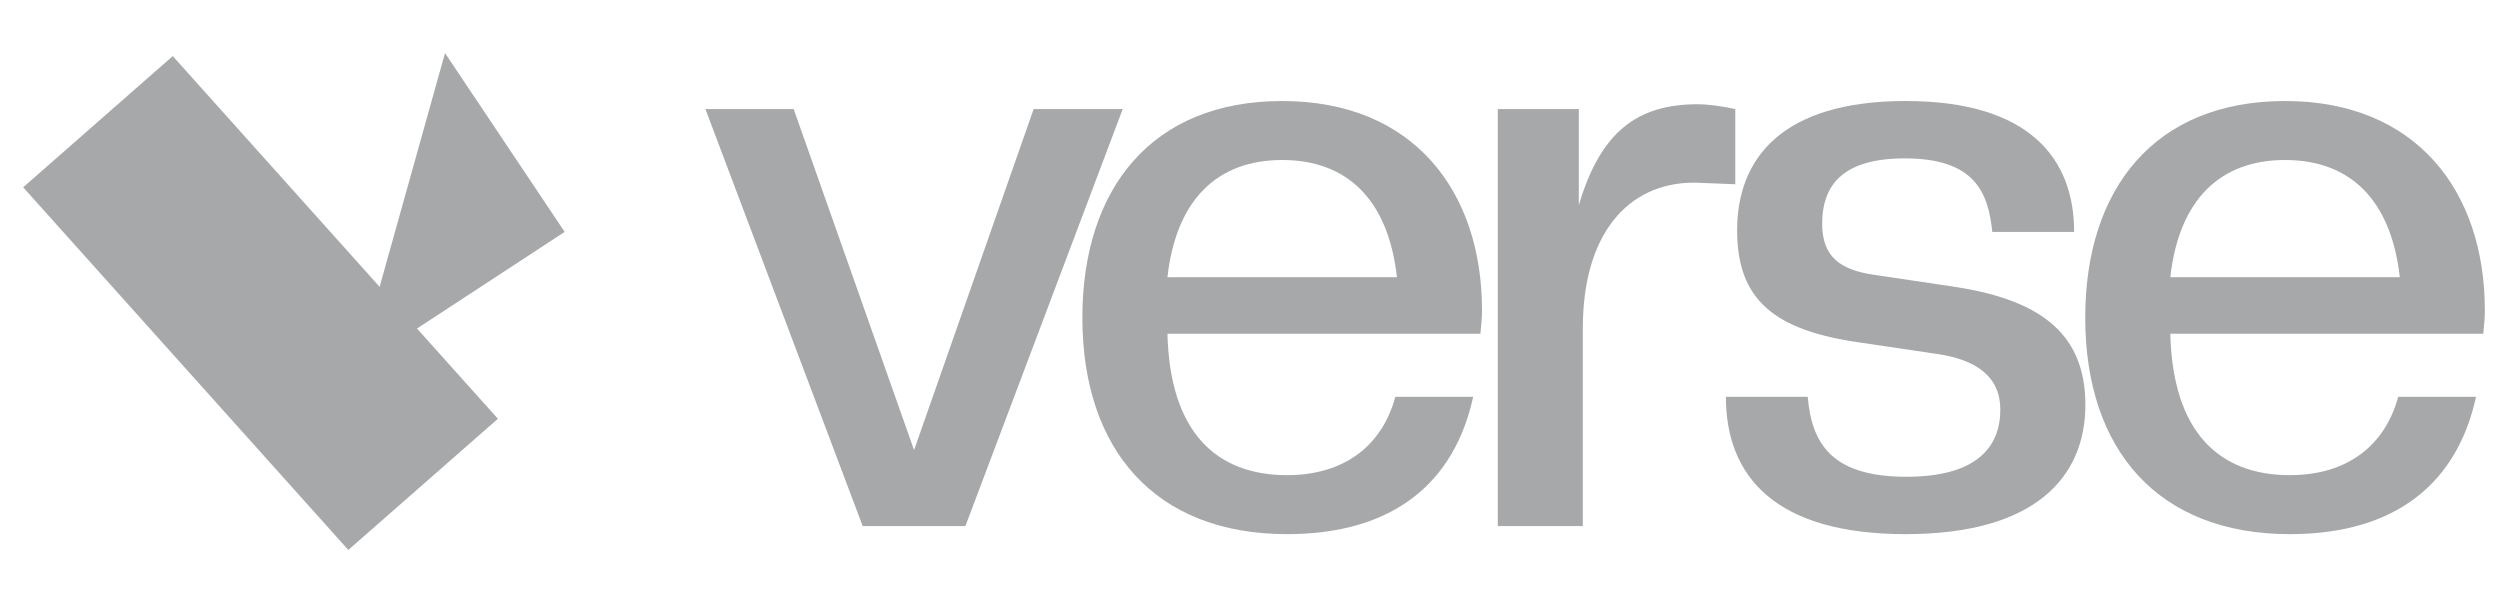
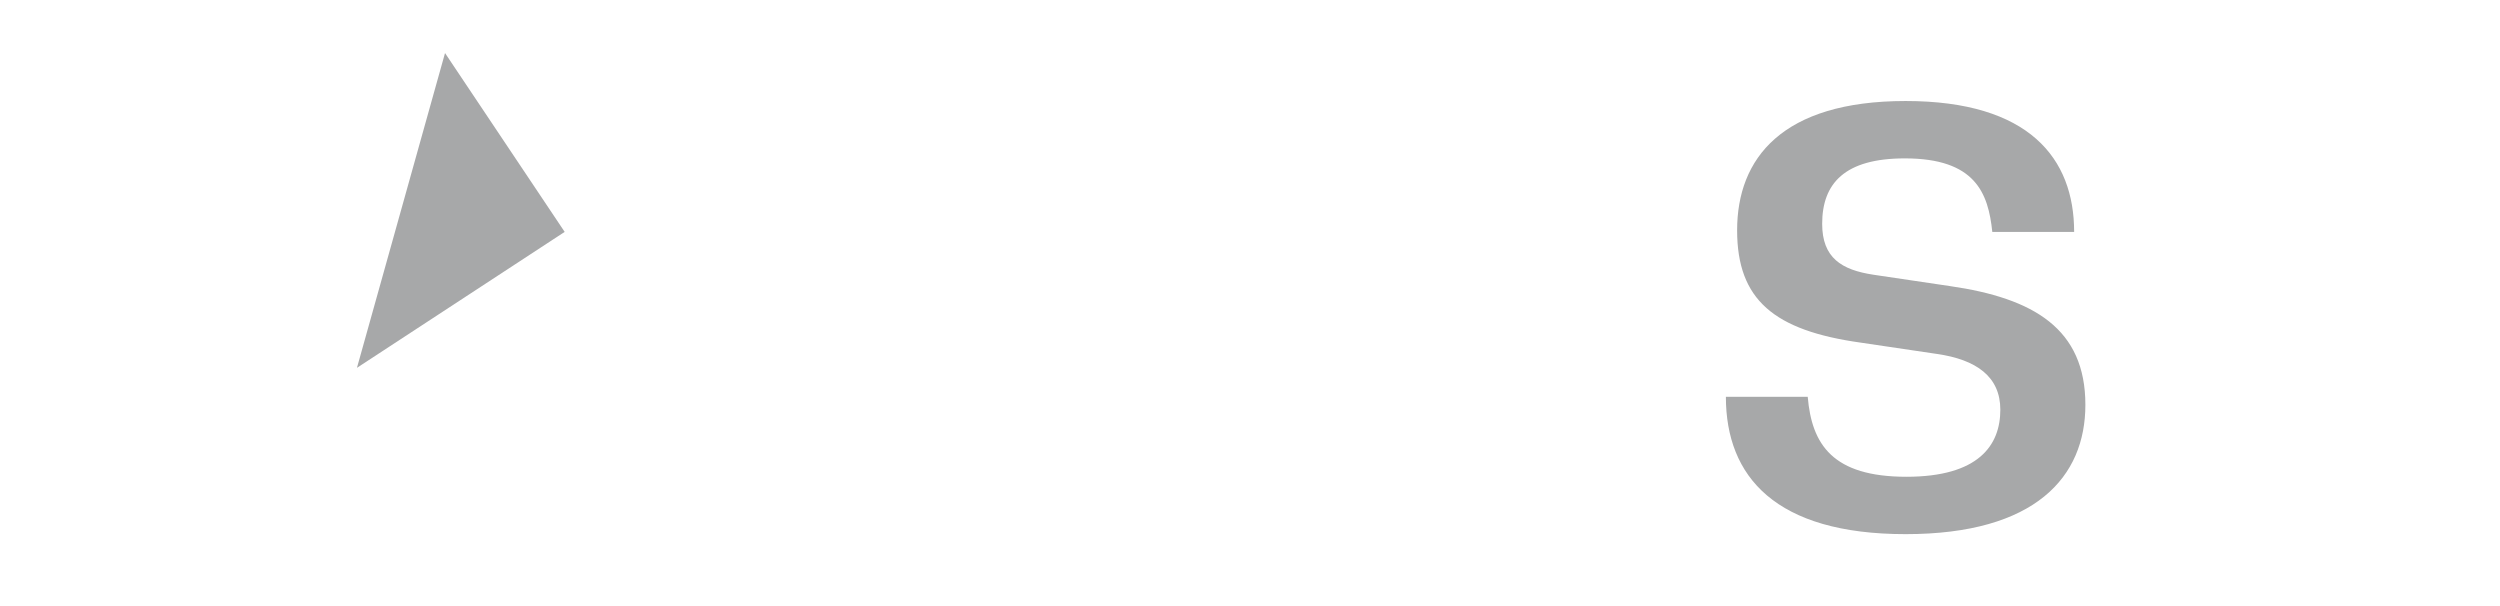
<svg xmlns="http://www.w3.org/2000/svg" width="99" height="24" viewBox="0 0 99 24" fill="none">
-   <path d="M90.678 21.152C85.467 21.152 82.575 17.824 82.575 12.576C82.575 7.488 85.308 4 90.488 4C95.668 4 98.4 7.552 98.4 12.288C98.4 12.608 98.369 12.896 98.337 13.216H85.944C86.039 17.12 87.882 18.816 90.678 18.816C92.998 18.816 94.46 17.6 94.969 15.712H98.051C97.32 19.072 94.937 21.152 90.678 21.152ZM90.488 6.336C87.946 6.336 86.293 7.872 85.944 10.976H95.032C94.683 7.872 93.03 6.336 90.488 6.336Z" fill="#A7A8A9" />
  <path d="M75.463 21.152C70.315 21.152 68.345 18.88 68.345 15.712H71.586C71.745 17.6 72.571 18.88 75.495 18.88C78.355 18.88 79.213 17.632 79.213 16.224C79.213 14.912 78.259 14.24 76.702 14.016L73.683 13.568C70.251 13.088 68.79 11.872 68.79 9.12C68.79 6.272 70.569 4 75.463 4C80.357 4 82.136 6.272 82.136 9.184H78.895C78.736 7.648 78.228 6.272 75.431 6.272C73.048 6.272 72.158 7.264 72.158 8.864C72.158 10.208 72.921 10.688 74.192 10.88L77.211 11.328C80.547 11.808 82.581 13.024 82.581 16.032C82.581 18.88 80.611 21.152 75.463 21.152Z" fill="#A7A8A9" />
-   <path d="M62.68 20.832H59.312V4.32H62.521V8.128C63.379 5.216 64.841 4.128 67.224 4.128C67.669 4.128 68.305 4.224 68.718 4.32V7.296L67.097 7.232C64.428 7.232 62.68 9.312 62.68 12.992V20.832Z" fill="#A7A8A9" />
-   <path d="M50.966 21.152C45.754 21.152 42.862 17.824 42.862 12.576C42.862 7.488 45.595 4 50.775 4C55.955 4 58.688 7.552 58.688 12.288C58.688 12.608 58.656 12.896 58.624 13.216H46.231C46.326 17.12 48.169 18.816 50.966 18.816C53.285 18.816 54.747 17.6 55.256 15.712H58.338C57.607 19.072 55.224 21.152 50.966 21.152ZM50.775 6.336C48.233 6.336 46.58 7.872 46.231 10.976H55.319C54.97 7.872 53.317 6.336 50.775 6.336Z" fill="#A7A8A9" />
-   <path d="M38.23 20.832H34.163L27.935 4.32H31.43L36.197 17.824L40.932 4.32H44.459L38.23 20.832Z" fill="#A7A8A9" />
-   <path fill-rule="evenodd" clip-rule="evenodd" d="M6.841 2.221L19.717 16.583L13.793 21.778L0.917 7.417L6.841 2.221Z" fill="#A7A8A9" />
  <path fill-rule="evenodd" clip-rule="evenodd" d="M22.361 9.183L14.135 14.566L17.623 2.101L22.361 9.183Z" fill="#A7A8A9" />
</svg>